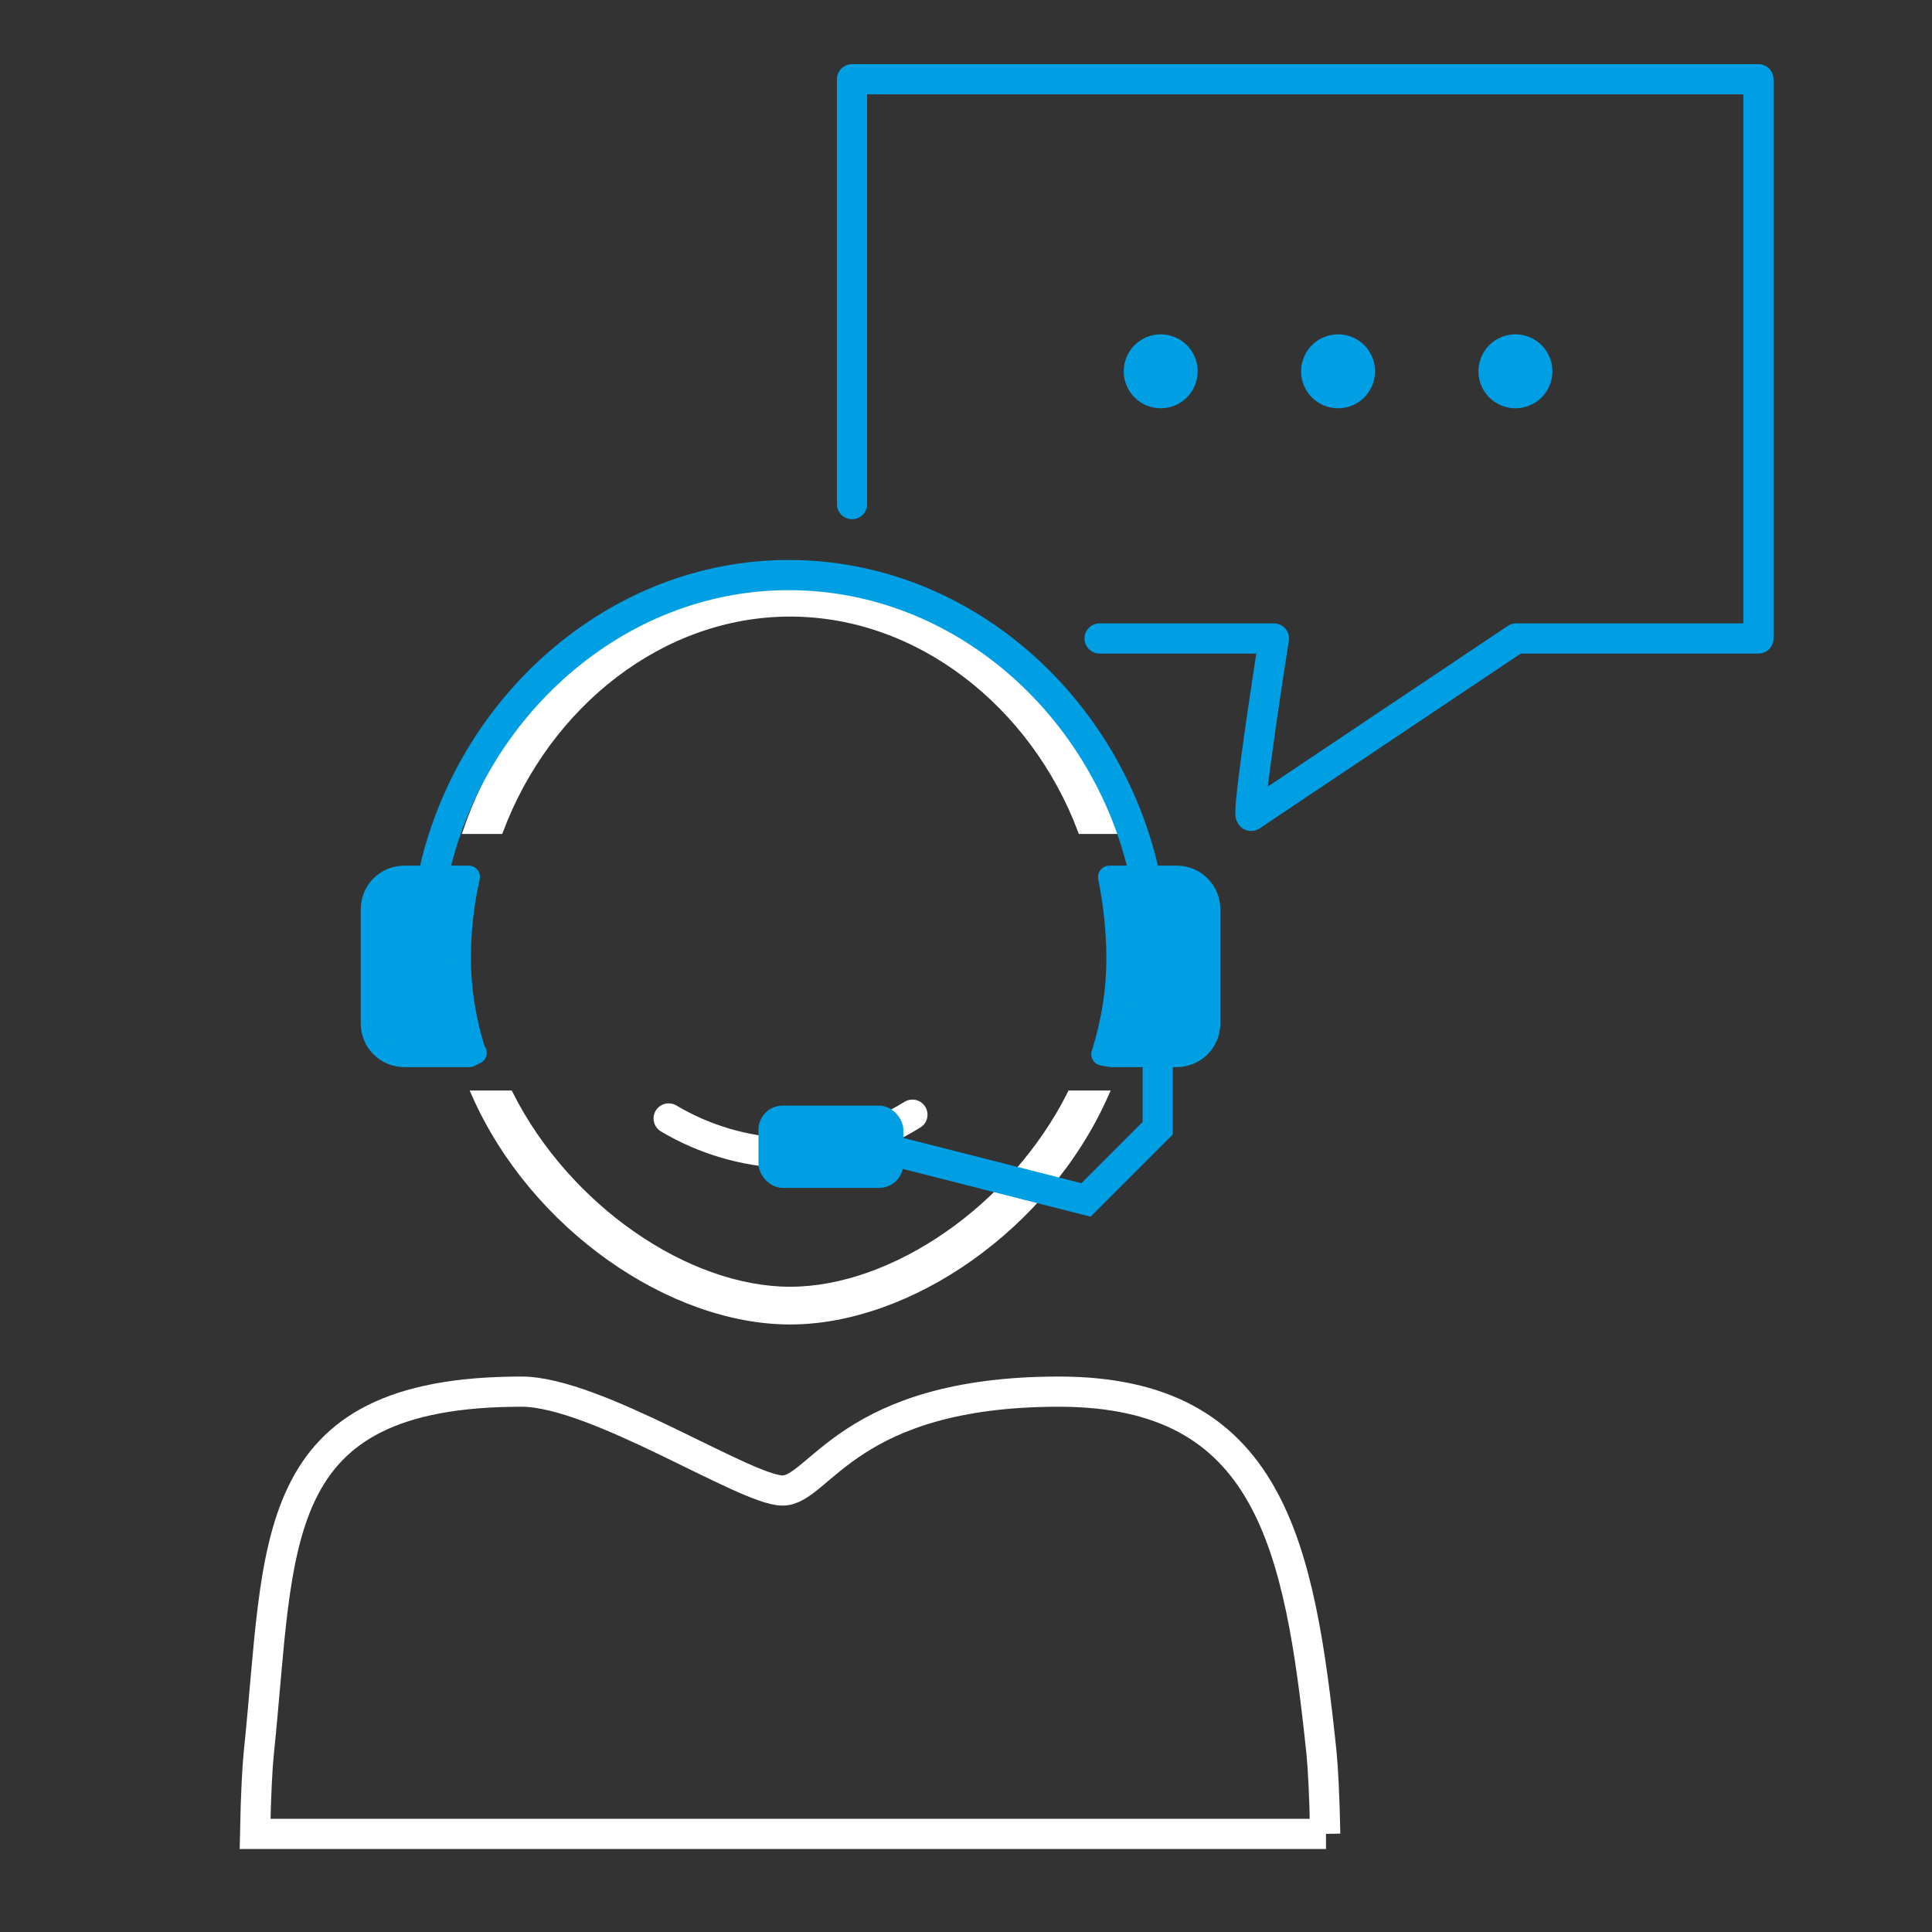
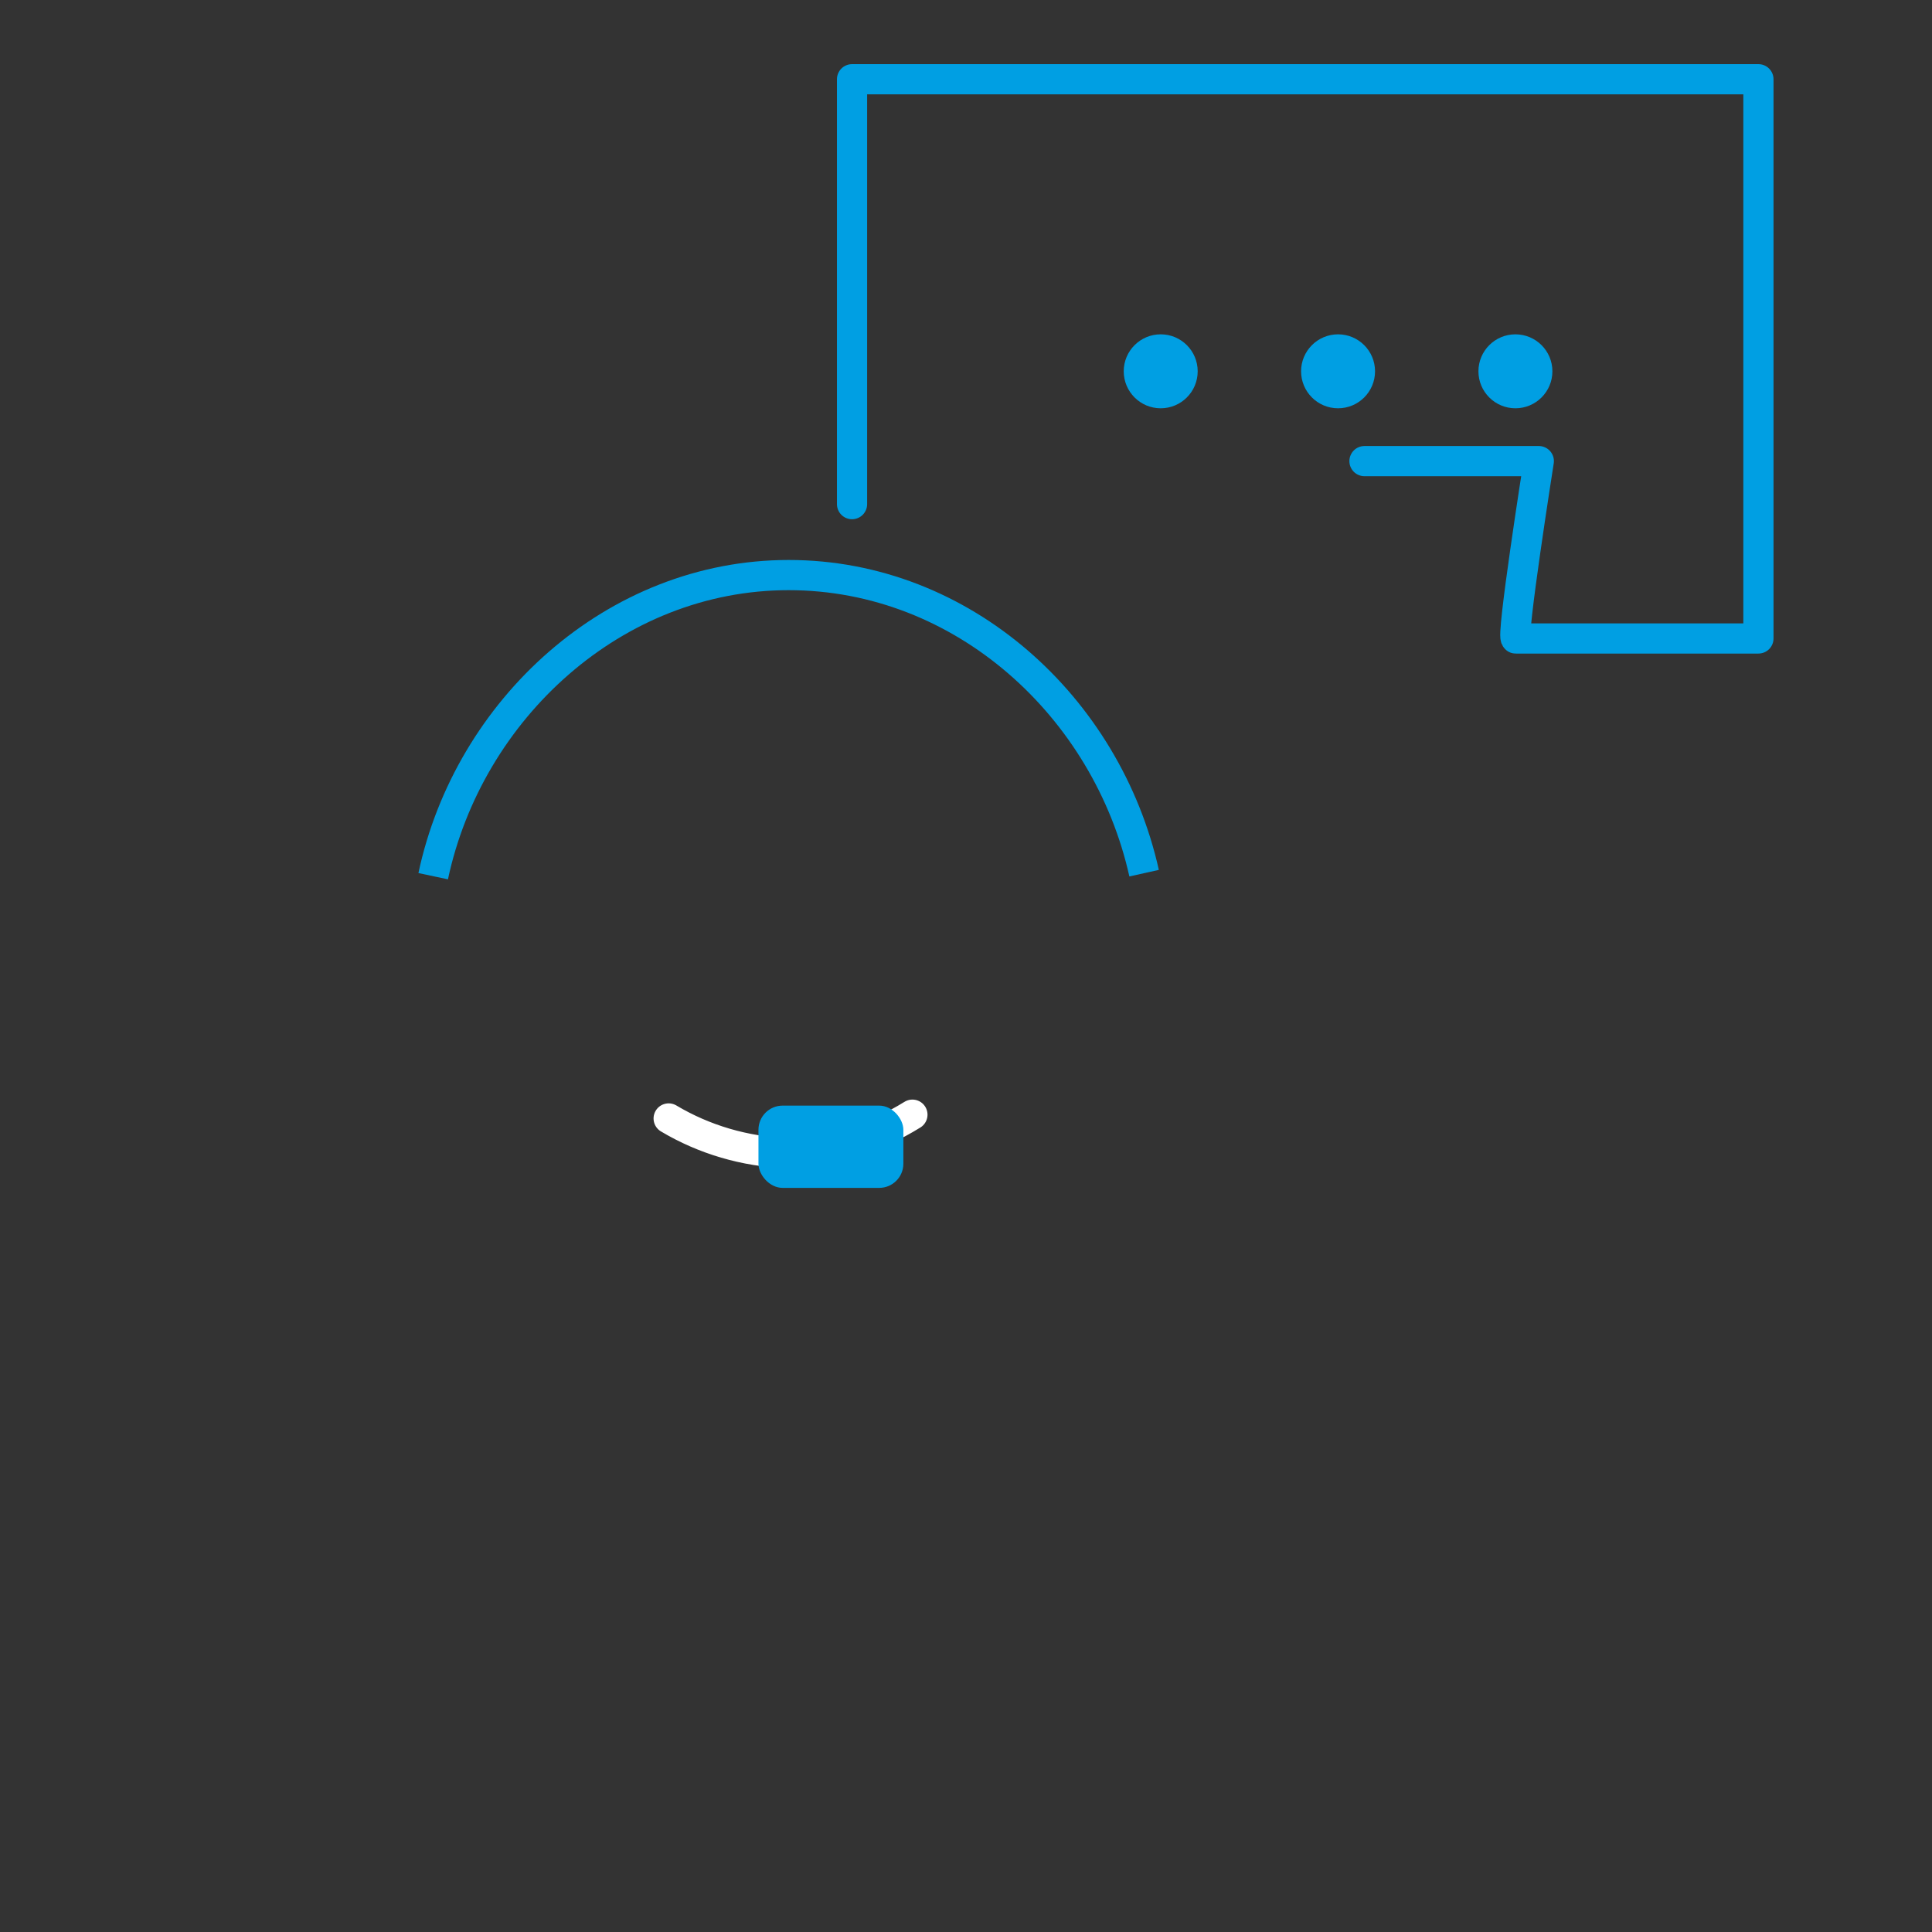
<svg xmlns="http://www.w3.org/2000/svg" viewBox="0 0 256 256">
  <rect x="0" y="0" width="256" height="256" fill="#333333" stroke="none" />
  <defs>
    <style>.cls-1,.cls-2{stroke:#009fe3}.cls-1,.cls-4{stroke-miterlimit:10}.cls-1{fill:none;stroke-width:4px}.cls-2{stroke-width:3px}.cls-2,.cls-7{fill:#009fe3}.cls-2{stroke-linejoin:round}.cls-4{fill:#fff;stroke:#fff}</style>
  </defs>
  <g id="Ebene_1">
-     <path class="cls-4" d="M66.2 110c6.3-16.7 21.4-28.8 38.5-28.8S137 93.3 143.3 110h4.2C141 91.1 124 77.2 104.7 77.2S68.4 91.1 61.9 110h4.2zM141.9 145c-7.6 15.1-23.5 26-37.2 26s-29.6-10.9-37.2-26H63c7.8 17.6 26 30 41.7 30s33.9-12.4 41.7-30h-4.5z" />
    <path d="M120.9 147.7c-5 3.1-10.7 4.9-16.6 5.1-5.6-.2-11-1.8-15.7-4.6" stroke-linecap="round" stroke="#fff" fill="none" stroke-width="4" stroke-miterlimit="10" />
-     <path d="M112.9 66.8V10.5H233v74.1h-32.1l-35.1 23.5c-.8.6 3-23.5 3-23.5h-23.1" stroke-linecap="round" stroke-linejoin="round" fill="none" stroke-width="4" stroke="#009fe3" id="technic_sipport_chat" />
+     <path d="M112.9 66.8V10.5H233v74.1h-32.1c-.8.6 3-23.5 3-23.5h-23.1" stroke-linecap="round" stroke-linejoin="round" fill="none" stroke-width="4" stroke="#009fe3" id="technic_sipport_chat" />
    <circle class="cls-7" cx="153.8" cy="49.2" r="4.9" />
    <circle class="cls-7" cx="177.3" cy="49.2" r="4.9" />
    <circle class="cls-7" cx="200.8" cy="49.2" r="4.9" />
    <rect class="cls-7" x="100.5" y="146.5" width="19.2" height="10.9" rx="3.2" ry="3.2" />
    <path class="cls-1" d="M57.4 116.1c4.7-22.1 24-39.9 47.1-39.9s42.2 17.5 47.1 39.5" />
-     <path class="cls-2" d="M62.9 139.5c-1.3-4.1-2-8.3-2-12.6 0-3.6.4-7.2 1.2-10.7h-8.5c-2.4 0-4.3 1.9-4.3 4.3v15.1c0 2.4 1.9 4.3 4.3 4.3h8.6l.8-.4zM146.1 139.7c1.3-4.1 2-8.4 2-12.7 0-3.6-.4-7.2-1.1-10.8h8.9c2.4 0 4.3 1.9 4.3 4.3v15.1c0 2.4-1.9 4.3-4.3 4.3h-8.6l-1.2-.2z" />
-     <path class="cls-1" d="M153.4 139.9v9.6l-9.5 9.5-28.7-7.3" />
-     <path d="M175.6 243c-.1-5.1-.3-8.8-.5-10.8-2.9-27.6-6.9-47.8-34.8-47.8s-31.7 13.1-36.6 13.1-24.7-13.1-34.6-13.1c-34.2 0-31.9 20.1-34.8 47.8-.2 1.9-.4 5.6-.5 10.8h141.9z" stroke="#fff" fill="none" stroke-width="4" stroke-miterlimit="10" />
  </g>
</svg>